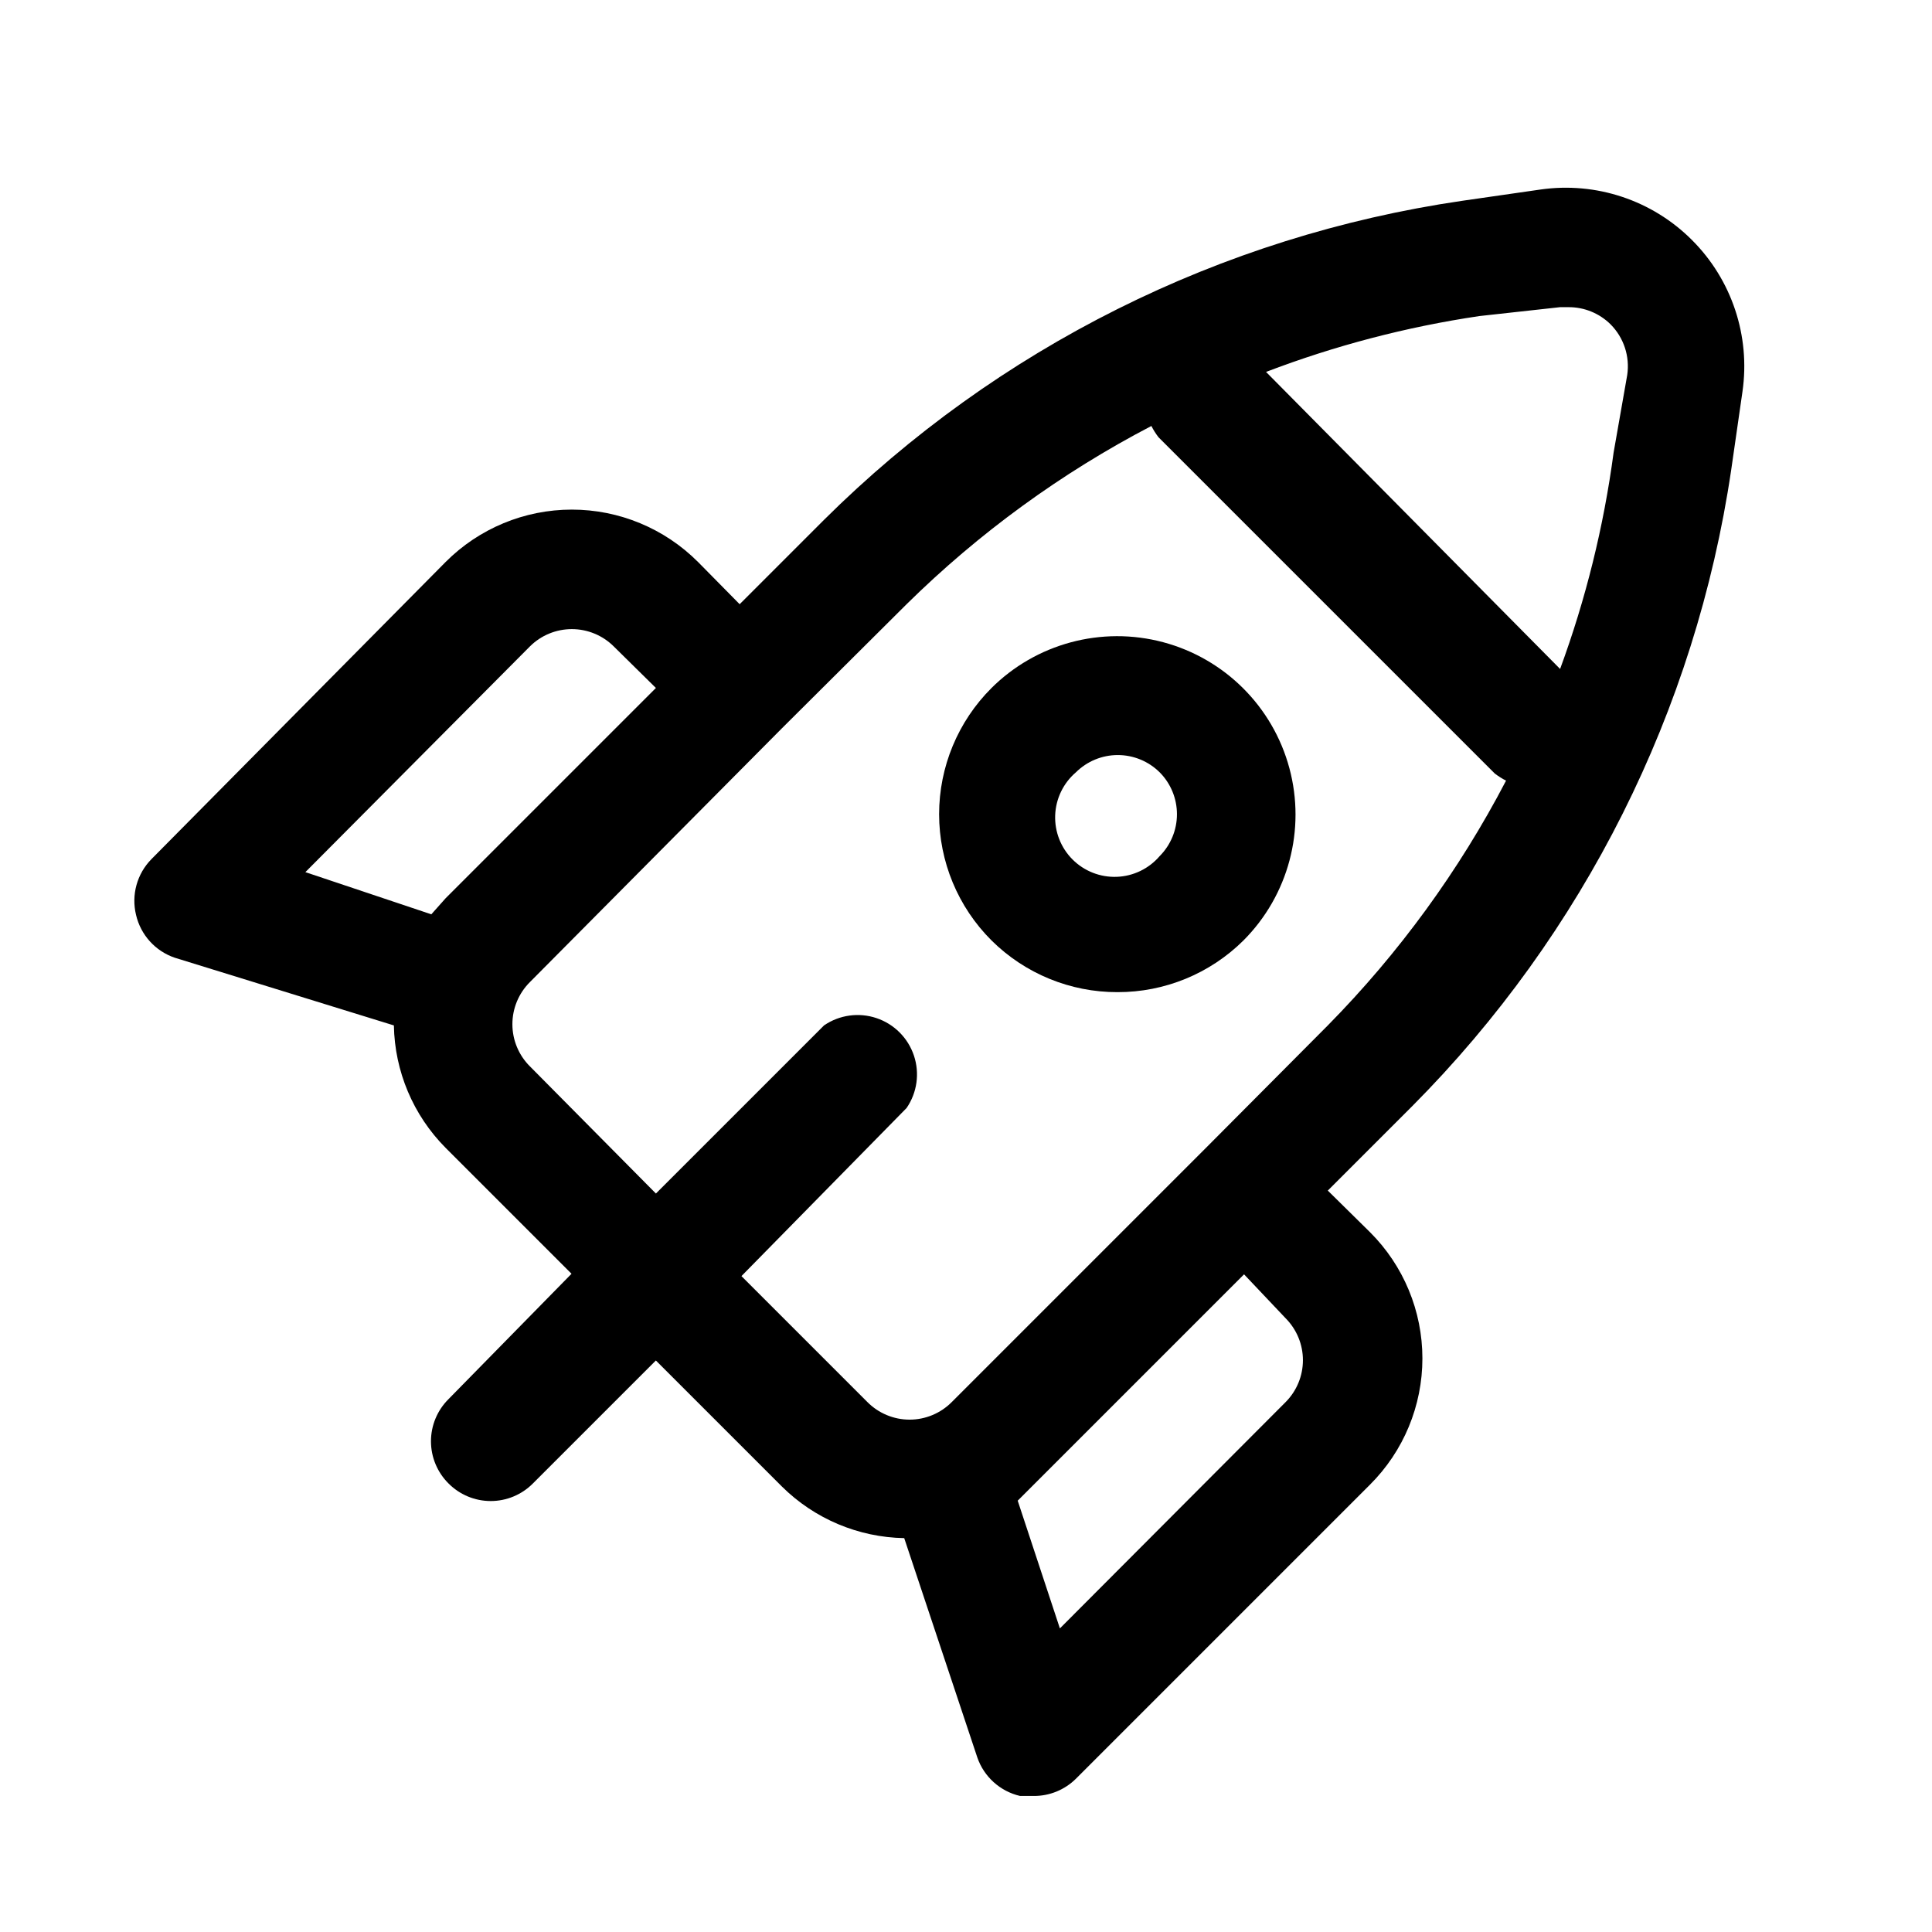
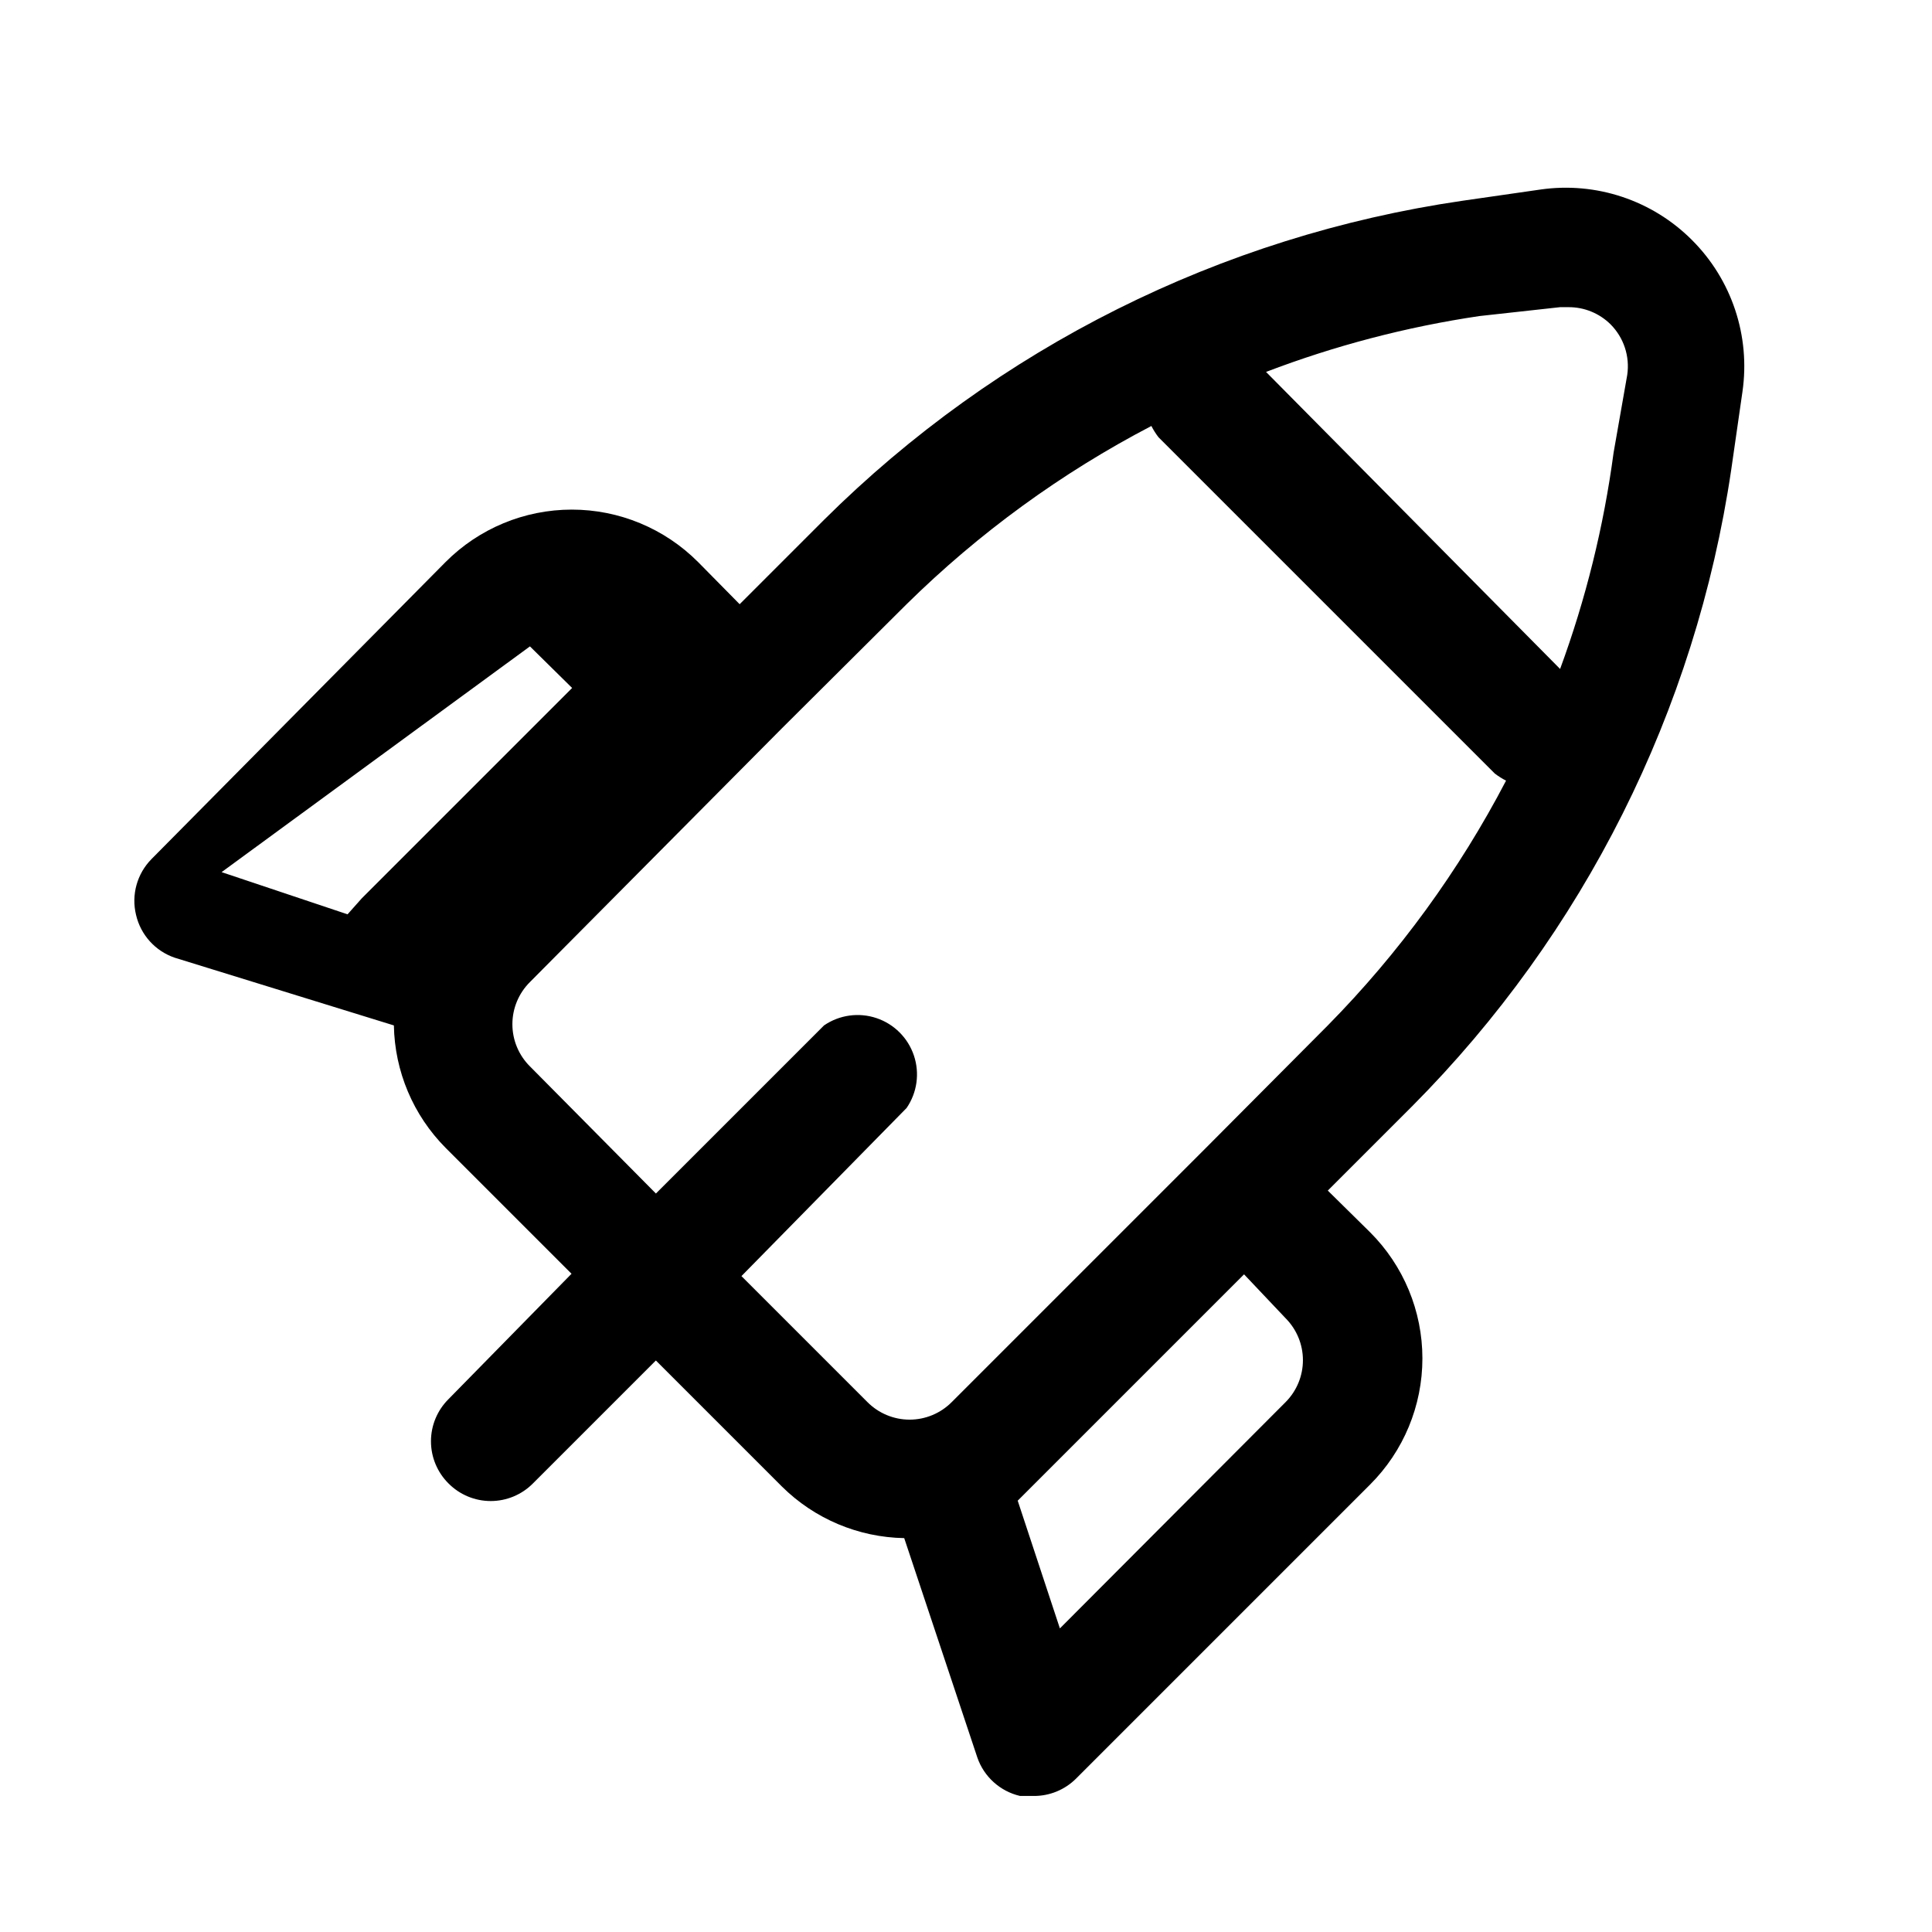
<svg xmlns="http://www.w3.org/2000/svg" fill="#000000" width="800px" height="800px" version="1.1" viewBox="144 144 512 512">
  <g>
-     <path d="m592.39 207.61c-10.523-10.543-25.402-15.5-40.148-13.383l-20.781 2.992c-63.965 9.348-123.23 38.984-169.09 84.547l-22.355 22.355-11.02-11.18h-0.004c-8.863-8.891-20.898-13.891-33.457-13.891-12.555 0-24.594 5-33.453 13.891l-77.934 78.719v0.004c-3.84 3.887-5.391 9.488-4.094 14.797 1.227 5.293 5.094 9.578 10.234 11.336l58.094 17.949c0.215 12.172 5.121 23.793 13.699 32.434l33.379 33.379-32.594 33.219c-2.981 2.957-4.656 6.981-4.656 11.176 0 4.199 1.676 8.223 4.656 11.18 2.957 2.981 6.981 4.656 11.18 4.656 4.195 0 8.223-1.676 11.176-4.656l32.59-32.59 33.379 33.379c8.641 8.574 20.262 13.48 32.434 13.695l19.363 58.094v0.004c1.762 5.137 6.047 9.004 11.336 10.23h3.621c4.188 0.027 8.207-1.617 11.18-4.562l77.934-77.934c8.895-8.863 13.891-20.902 13.891-33.457 0-12.555-4.996-24.594-13.891-33.457l-11.18-11.02 22.355-22.355c45.477-45.73 75.105-104.82 84.547-168.62l2.992-20.781c2.117-14.746-2.84-29.625-13.383-40.148zm-307.95 107.69c2.949-2.934 6.941-4.578 11.098-4.578 4.16 0 8.152 1.645 11.102 4.578l11.18 11.02-55.734 55.734-3.781 4.25-33.379-11.18zm200.27 178.06c2.93 2.953 4.578 6.941 4.578 11.102 0 4.16-1.648 8.148-4.578 11.098l-59.828 59.984-11.18-33.848 59.984-59.984zm11.176-77.617-32.902 33.062-66.754 66.754h-0.004c-2.953 2.981-6.981 4.66-11.176 4.66-4.199 0-8.223-1.68-11.18-4.66l-33.379-33.379 43.77-44.555c2.789-4.07 3.504-9.215 1.934-13.895-1.57-4.68-5.242-8.352-9.922-9.922-4.68-1.57-9.824-0.852-13.895 1.934l-44.555 44.555-33.379-33.691c-2.981-2.957-4.656-6.981-4.656-11.18 0-4.195 1.676-8.219 4.656-11.176l66.754-67.227 33.062-32.906c19.16-18.875 41.02-34.793 64.867-47.23 0.535 1.051 1.168 2.055 1.887 2.988l89.113 89.113c0.938 0.719 1.938 1.352 2.992 1.891-12.441 23.844-28.359 45.703-47.234 64.863zm75.73-151.77c-2.609 19.566-7.359 38.785-14.172 57.309l-77.93-78.719c18.246-6.969 37.199-11.934 56.52-14.801l21.41-2.359h2.207c4.184-0.027 8.207 1.617 11.176 4.562 3.496 3.519 5.129 8.477 4.41 13.383z" />
-     <path d="m406.77 326.32c-8.895 8.863-13.895 20.902-13.895 33.457 0 12.555 5 24.594 13.895 33.457 8.875 8.801 20.875 13.727 33.375 13.695 12.5 0.031 24.504-4.894 33.379-13.695 11.926-11.953 16.566-29.359 12.176-45.664-4.387-16.305-17.141-29.027-33.453-33.379-16.316-4.348-33.711 0.332-45.637 12.285zm44.555 44.555c-2.852 3.332-6.969 5.324-11.352 5.492-4.383 0.168-8.637-1.496-11.738-4.598s-4.769-7.359-4.602-11.742c0.172-4.383 2.16-8.496 5.492-11.352 2.949-2.93 6.941-4.578 11.098-4.578 4.16 0 8.152 1.648 11.102 4.578 2.934 2.949 4.578 6.941 4.578 11.102 0 4.16-1.645 8.148-4.578 11.098z" />
+     <path d="m592.39 207.61c-10.523-10.543-25.402-15.5-40.148-13.383l-20.781 2.992c-63.965 9.348-123.23 38.984-169.09 84.547l-22.355 22.355-11.02-11.18h-0.004c-8.863-8.891-20.898-13.891-33.457-13.891-12.555 0-24.594 5-33.453 13.891l-77.934 78.719v0.004c-3.84 3.887-5.391 9.488-4.094 14.797 1.227 5.293 5.094 9.578 10.234 11.336l58.094 17.949c0.215 12.172 5.121 23.793 13.699 32.434l33.379 33.379-32.594 33.219c-2.981 2.957-4.656 6.981-4.656 11.176 0 4.199 1.676 8.223 4.656 11.18 2.957 2.981 6.981 4.656 11.18 4.656 4.195 0 8.223-1.676 11.176-4.656l32.59-32.59 33.379 33.379c8.641 8.574 20.262 13.48 32.434 13.695l19.363 58.094v0.004c1.762 5.137 6.047 9.004 11.336 10.23h3.621c4.188 0.027 8.207-1.617 11.18-4.562l77.934-77.934c8.895-8.863 13.891-20.902 13.891-33.457 0-12.555-4.996-24.594-13.891-33.457l-11.18-11.02 22.355-22.355c45.477-45.73 75.105-104.82 84.547-168.62l2.992-20.781c2.117-14.746-2.84-29.625-13.383-40.148zm-307.95 107.69l11.18 11.02-55.734 55.734-3.781 4.25-33.379-11.18zm200.27 178.06c2.93 2.953 4.578 6.941 4.578 11.102 0 4.16-1.648 8.148-4.578 11.098l-59.828 59.984-11.18-33.848 59.984-59.984zm11.176-77.617-32.902 33.062-66.754 66.754h-0.004c-2.953 2.981-6.981 4.66-11.176 4.66-4.199 0-8.223-1.68-11.18-4.66l-33.379-33.379 43.77-44.555c2.789-4.07 3.504-9.215 1.934-13.895-1.57-4.68-5.242-8.352-9.922-9.922-4.68-1.57-9.824-0.852-13.895 1.934l-44.555 44.555-33.379-33.691c-2.981-2.957-4.656-6.981-4.656-11.18 0-4.195 1.676-8.219 4.656-11.176l66.754-67.227 33.062-32.906c19.16-18.875 41.02-34.793 64.867-47.23 0.535 1.051 1.168 2.055 1.887 2.988l89.113 89.113c0.938 0.719 1.938 1.352 2.992 1.891-12.441 23.844-28.359 45.703-47.234 64.863zm75.73-151.77c-2.609 19.566-7.359 38.785-14.172 57.309l-77.93-78.719c18.246-6.969 37.199-11.934 56.52-14.801l21.41-2.359h2.207c4.184-0.027 8.207 1.617 11.176 4.562 3.496 3.519 5.129 8.477 4.41 13.383z" />
  </g>
</svg>